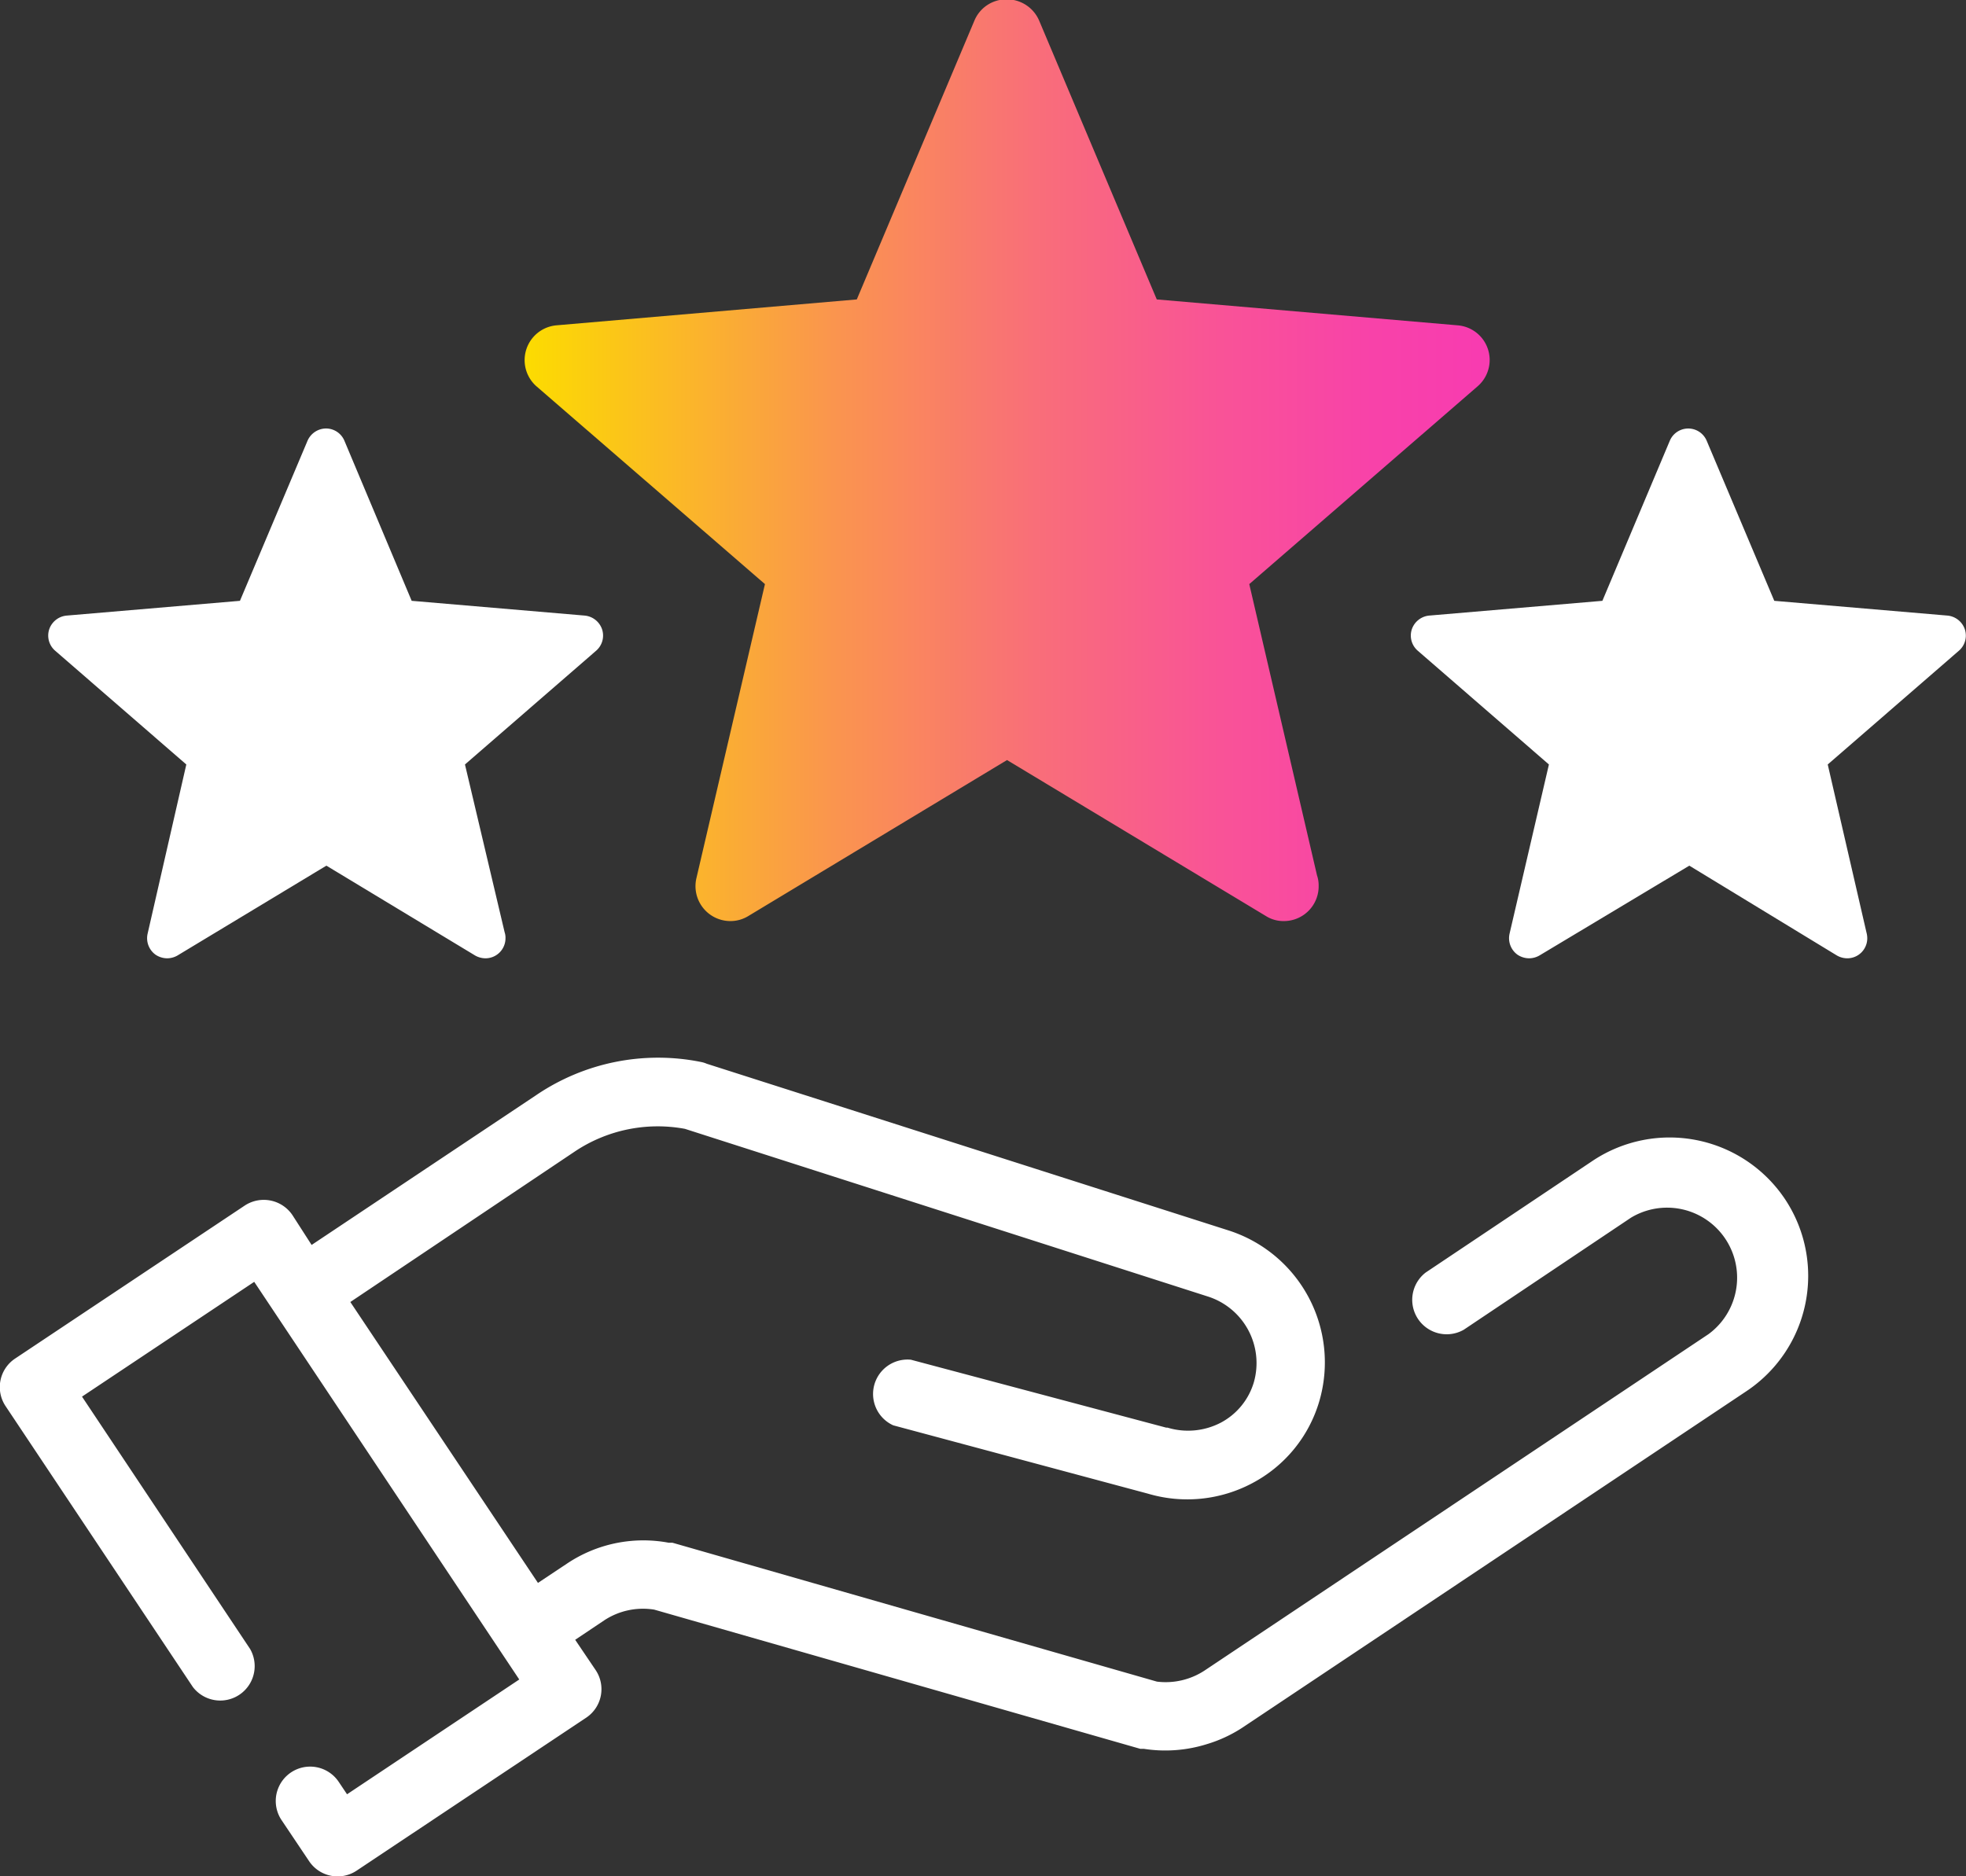
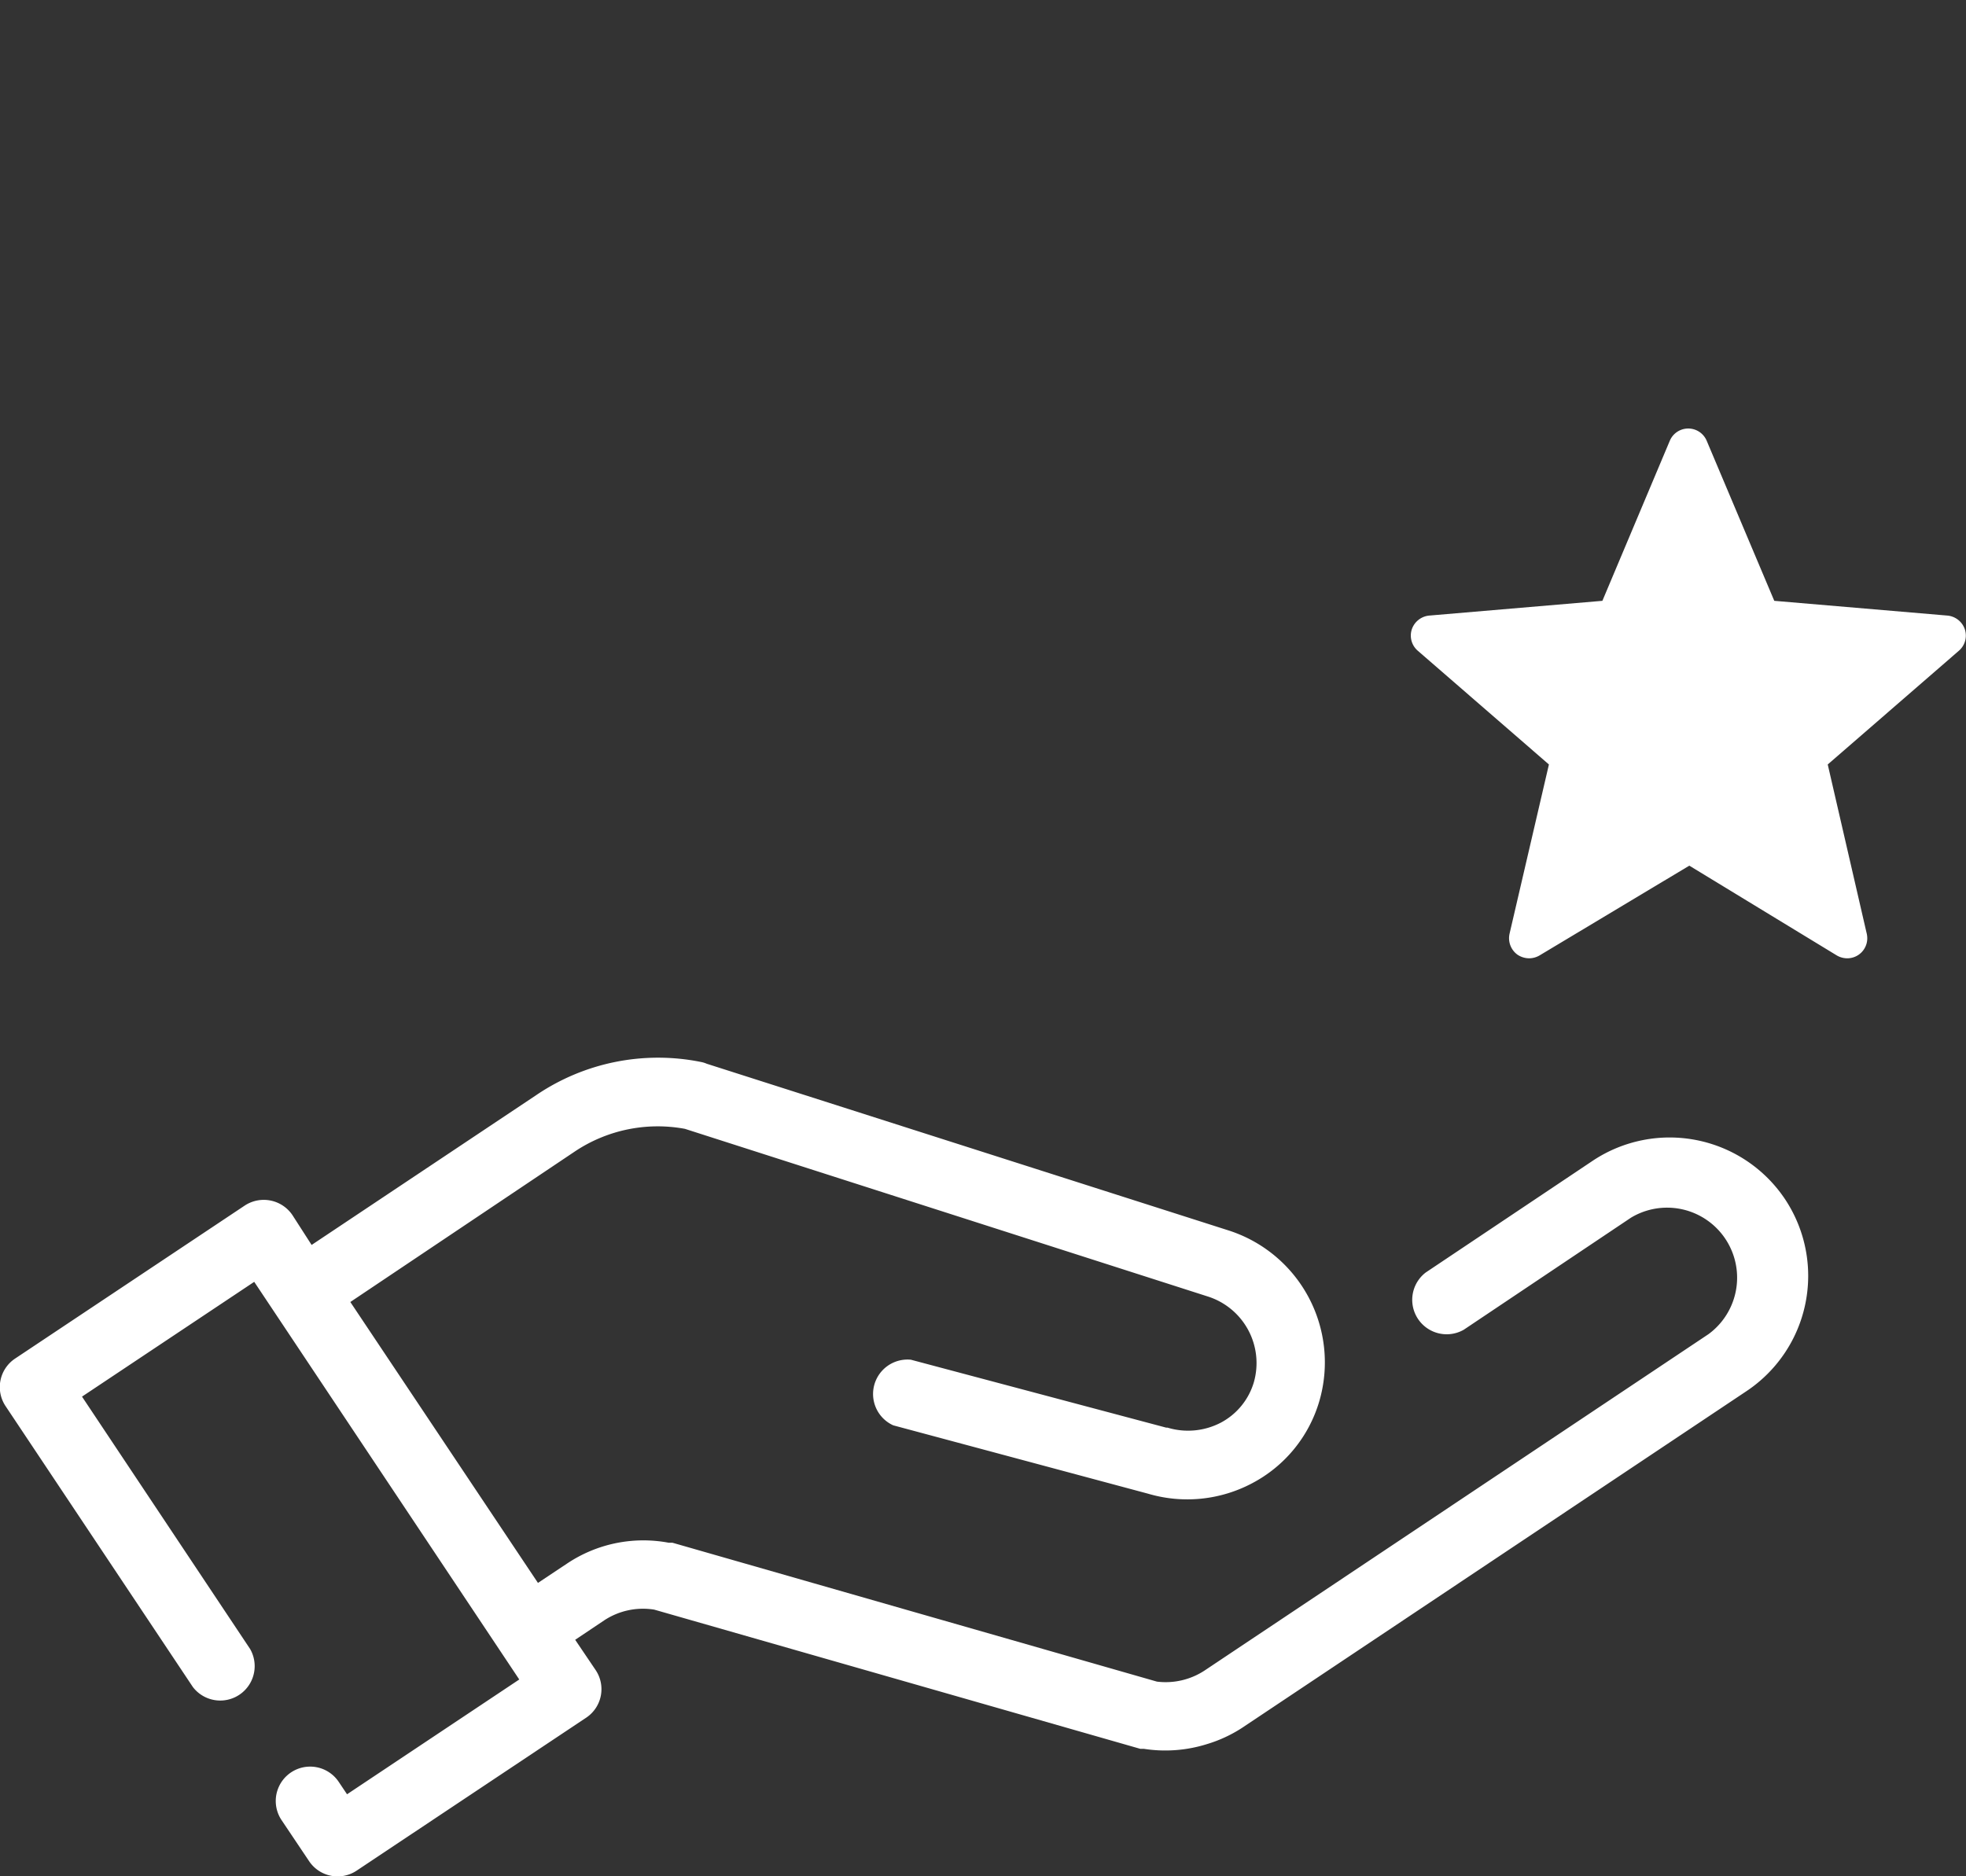
<svg xmlns="http://www.w3.org/2000/svg" viewBox="0 0 119.87 114.41">
  <rect x="0" y="0" width="119.87" height="114.41" fill="#333333" stroke="none" />
  <defs>
    <style>.cls-1{fill:#fff;}.cls-2{fill:url(#linear-gradient);}</style>
    <linearGradient id="linear-gradient" x1="31.98" y1="28.08" x2="90.82" y2="28.08" gradientUnits="userSpaceOnUse">
      <stop offset="0" stop-color="#fcdc00" />
      <stop offset="0.1" stop-color="#fbc519" />
      <stop offset="0.32" stop-color="#fa954e" />
      <stop offset="0.53" stop-color="#f96e79" />
      <stop offset="0.72" stop-color="#f95397" />
      <stop offset="0.88" stop-color="#f842a9" />
      <stop offset="0.99" stop-color="#f83cb0" />
      <stop offset="1" stop-color="#f83cb0" />
    </linearGradient>
  </defs>
  <g id="Layer_2" data-name="Layer 2">
    <g id="SERVICES">
      <g id="REPUTATION_MANAGEMENT" data-name="REPUTATION MANAGEMENT">
        <path class="cls-1" d="M108.83,73.12a8.46,8.46,0,0,0-11.71-2.34L86.93,77.6a2.1,2.1,0,0,0,2.32,3.49l10.19-6.83a4.27,4.27,0,0,1,4.73,7.1L73.45,101.87a4.32,4.32,0,0,1-2.91.68L41,94.08l-.23,0a8.36,8.36,0,0,0-6.21,1.28l-1.76,1.17L21.36,79.4l13.69-9.18a9.1,9.1,0,0,1,6.71-1.38L73.63,79.06h0a4.26,4.26,0,0,1,2.82,5.23,4.1,4.1,0,0,1-2,2.46,4.32,4.32,0,0,1-3.27.31H71.1L55.54,82.92a2.1,2.1,0,0,0-1.08,4L70,91.09h0a8.44,8.44,0,0,0,6.35-.64,8.28,8.28,0,0,0,4.09-5,8.45,8.45,0,0,0-5.55-10.42h0L43.09,64.87a1.65,1.65,0,0,0-.36-.11,13.23,13.23,0,0,0-10,2L19,75.92,17.83,74.1a2.11,2.11,0,0,0-2.91-.58l-14,9.33a2.09,2.09,0,0,0-.58,2.9l11.42,17.13a2.1,2.1,0,0,0,3.49-2.32L5,85.17l10.5-7,16.16,24.25-10.5,7-.51-.76A2.09,2.09,0,1,0,17.17,111l1.67,2.49a2.09,2.09,0,0,0,2.9.59l14-9.33a2.09,2.09,0,0,0,.58-2.9L35.07,100l1.76-1.18a4.3,4.3,0,0,1,3.06-.66l29.64,8.49h0l.12,0,.1,0h0a8.47,8.47,0,0,0,3.81-.28,8.34,8.34,0,0,0,2.17-1l30.72-20.51A8.45,8.45,0,0,0,108.83,73.12Z" />
-         <path class="cls-2" d="M76.17,35.62,90.09,23.56a2.12,2.12,0,0,0-1.21-3.72L70.53,18.26l-7.17-17a2.14,2.14,0,0,0-2-1.3,2.11,2.11,0,0,0-1.95,1.3l-7.17,17L33.92,19.84a2.13,2.13,0,0,0-1.21,3.72L46.64,35.62,42.46,53.56a2.13,2.13,0,0,0,2.07,2.61,2.08,2.08,0,0,0,1.1-.31L61.4,46.35l15.78,9.51a2,2,0,0,0,1.09.31h0A2.12,2.12,0,0,0,80.4,54a1.87,1.87,0,0,0-.1-.62Z" />
        <path class="cls-1" d="M111.44,46.62l8-6.94a1.22,1.22,0,0,0,.36-1.3,1.24,1.24,0,0,0-1.06-.84l-10.56-.9-4.12-9.76a1.22,1.22,0,0,0-2.25,0L97.7,36.64l-10.56.9a1.24,1.24,0,0,0-1.06.84,1.22,1.22,0,0,0,.36,1.3l8,6.94-2.4,10.32a1.24,1.24,0,0,0,.47,1.27,1.28,1.28,0,0,0,.72.23,1.27,1.27,0,0,0,.63-.17L103,52.79,112,58.27a1.27,1.27,0,0,0,.63.17h0a1.22,1.22,0,0,0,1.22-1.22,1.36,1.36,0,0,0-.05-.36Z" />
-         <path class="cls-1" d="M28.35,46.62l8-6.94a1.22,1.22,0,0,0,.36-1.3,1.24,1.24,0,0,0-1.06-.84l-10.55-.9L21,26.88a1.22,1.22,0,0,0-1.12-.75,1.24,1.24,0,0,0-1.13.75l-4.12,9.76-10.56.9A1.24,1.24,0,0,0,3,38.38a1.22,1.22,0,0,0,.36,1.3l8,6.94L9,56.94a1.24,1.24,0,0,0,.47,1.27,1.28,1.28,0,0,0,.72.23,1.27,1.27,0,0,0,.63-.17l9.08-5.48,9.07,5.48a1.29,1.29,0,0,0,.63.17h0a1.22,1.22,0,0,0,1.22-1.22,1,1,0,0,0-.05-.36Z" />
      </g>
    </g>
  </g>
</svg>